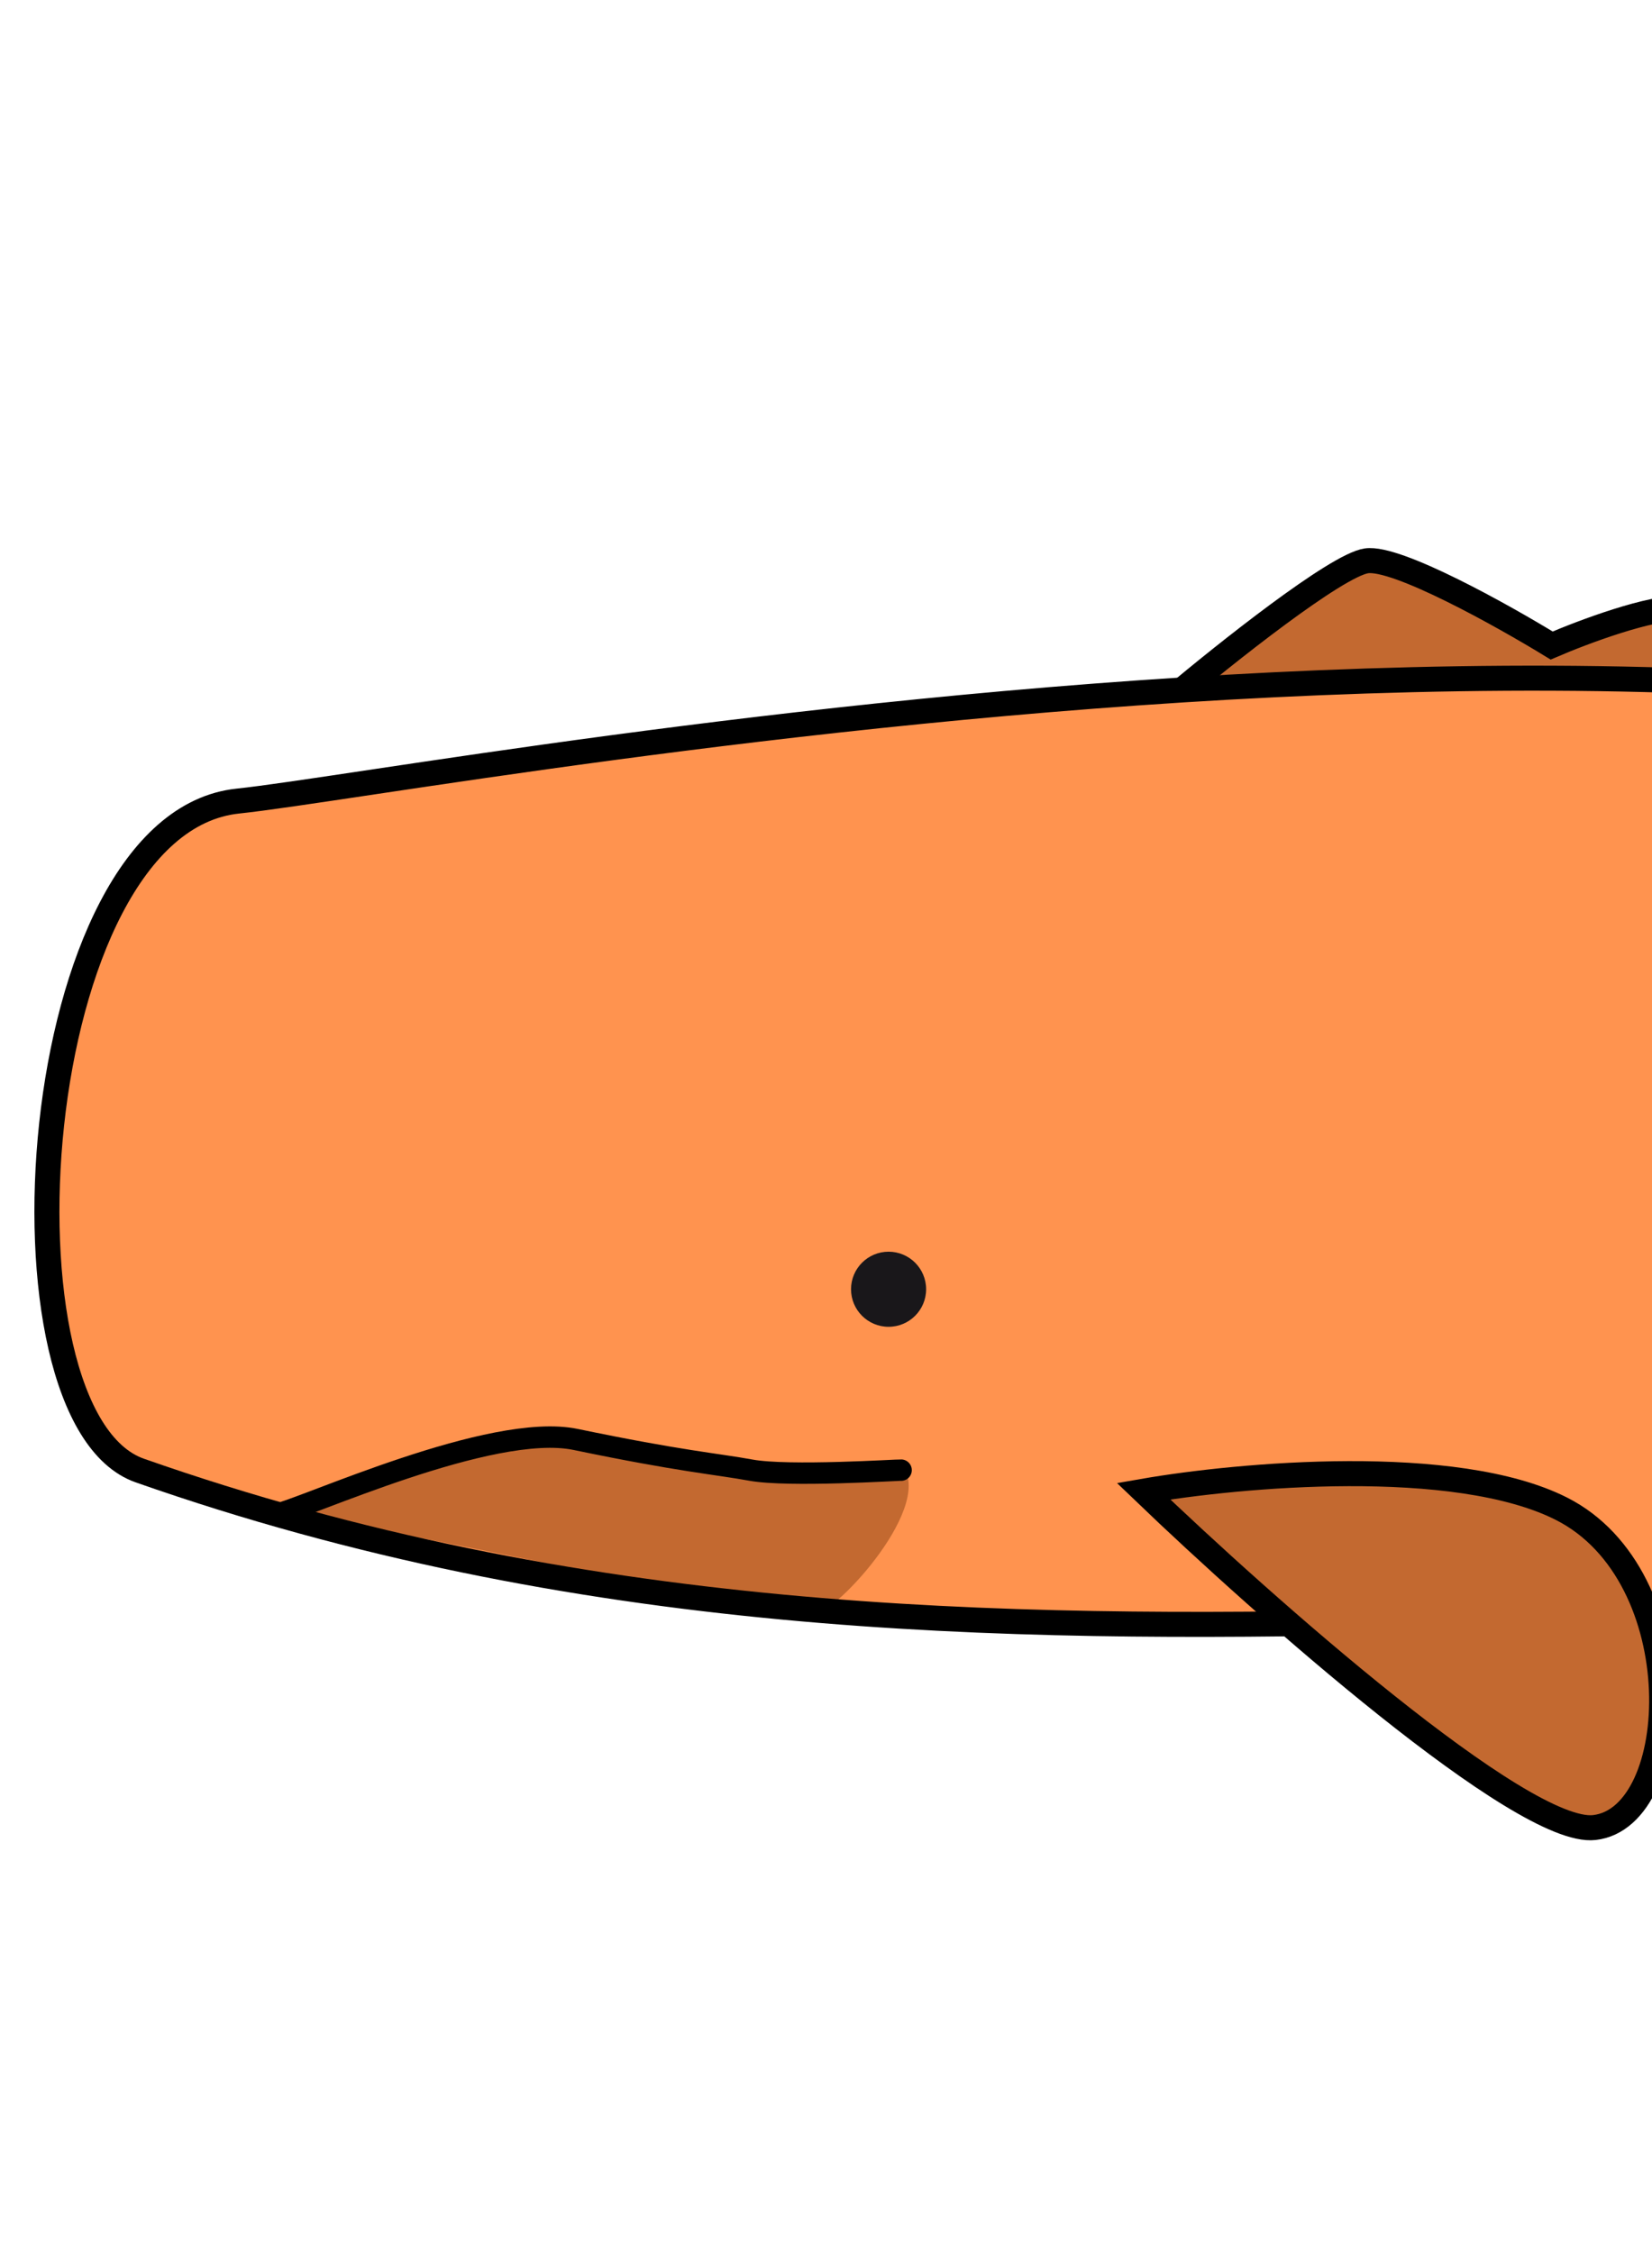
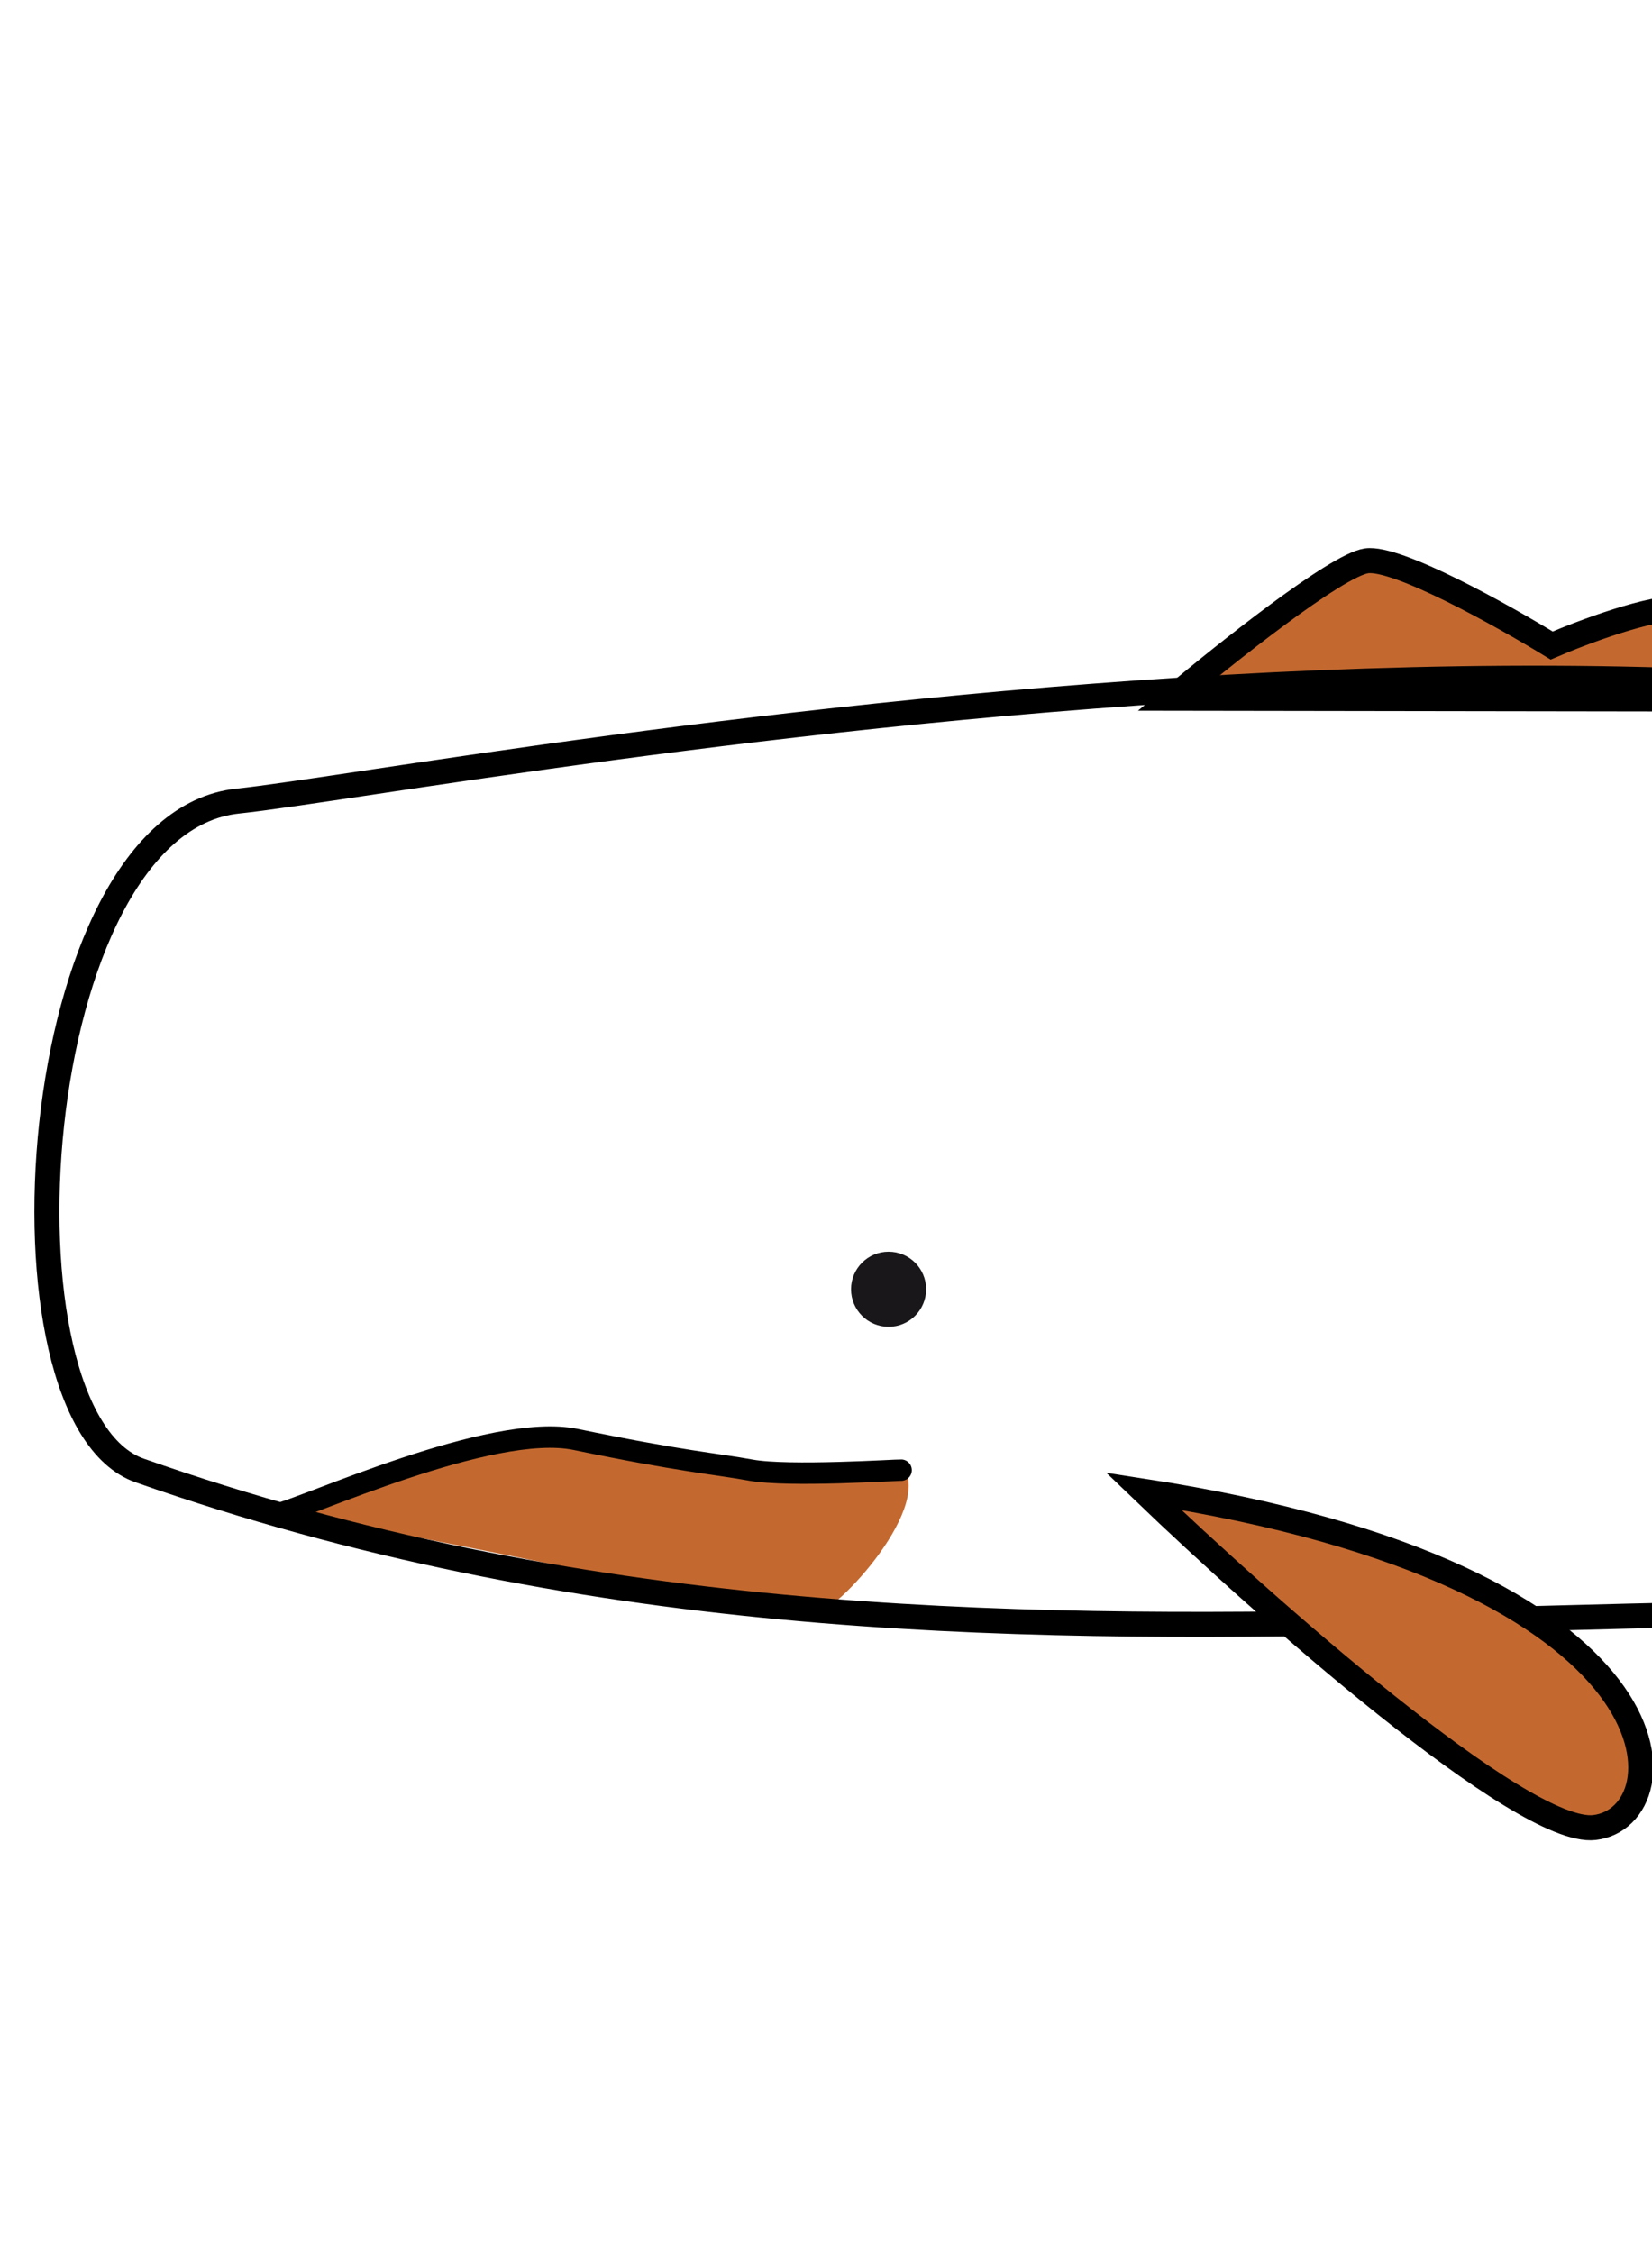
<svg xmlns="http://www.w3.org/2000/svg" width="66" height="90" viewBox="0 0 66 90" fill="none">
  <g clip-path="url(#clip0_43343_63546)">
    <path d="M54.592 22.403C53.382 22.582 48.914 26.137 46.831 27.892L80.485 27.941C79.774 27.206 78.36 26.488 76.812 26.105C75.265 25.722 72.773 26.68 71.523 26.783C70.571 26.002 68.372 24.415 67.192 24.311C66.011 24.207 63.233 25.251 61.992 25.786C60.029 24.584 55.802 22.224 54.592 22.403Z" fill="#C36930" stroke="black" />
-     <path d="M136.566 65.249C131.409 56.639 111.665 41.88 104.063 36.423C79.834 19.034 18 31.105 9.5 32C1 32.895 -0.525 56.597 5.585 58.742C40.5 71 72.443 59.809 103.143 67.127C106.935 68.031 113.329 72.353 115.979 73.72C118.629 75.087 125.132 75.793 130.734 76.817C135.216 77.637 135.688 78.775 135.364 79.242L133.874 85.048L136.306 85.672C137.394 85.951 140.106 87.609 141.239 88.243C142.145 88.751 143.191 87.988 143.601 87.543C144.071 88.282 145.297 89.972 146.444 90.816C147.879 91.872 152.541 94.168 155.051 95.018C157.561 95.868 158.126 97.388 160.8 99.724C161.385 98.774 158.52 90.27 154.725 85.652C151.69 81.959 144.905 76.877 141.892 74.797C141.835 74.485 140.691 72.138 136.566 65.249Z" fill="#FF934F" />
    <circle cx="35.5" cy="51.5" r="1.5" fill="#19171A" />
    <path d="M26.478 58.212C20.5 56.5 13.363 59.526 11 60.5C13.367 60.506 31.374 64.545 32.5 64.5C33.401 64.464 37.5 60 35.962 58.441C35.437 59.041 32.316 59.885 26.478 58.212Z" fill="#C36930" />
    <path d="M11 60.5C12.148 60.272 19.623 56.797 23 57.5C27.221 58.378 28.618 58.473 30 58.726C31.5 59 35.872 58.716 36 58.726" stroke="black" stroke-width="0.856" stroke-linecap="round" />
    <path d="M136.566 65.249C131.409 56.639 111.665 41.88 104.063 36.423C79.834 19.034 18 31.105 9.5 32C1 32.895 -0.525 56.597 5.585 58.742C40.5 71 72.443 59.809 103.143 67.127C106.935 68.031 113.329 72.353 115.979 73.72C118.629 75.087 125.132 75.793 130.734 76.817C135.216 77.637 135.688 78.775 135.364 79.242L133.874 85.048L136.306 85.672C137.394 85.951 140.106 87.609 141.239 88.243C142.145 88.751 143.191 87.988 143.601 87.543C144.071 88.282 145.297 89.972 146.444 90.816C147.879 91.872 152.541 94.168 155.051 95.018C157.561 95.868 158.126 97.388 160.8 99.724C161.385 98.774 158.52 90.27 154.725 85.652C151.69 81.959 144.905 76.877 141.892 74.797C141.835 74.485 140.691 72.138 136.566 65.249Z" stroke="black" />
-     <path d="M63.694 73.003C60.814 73.325 50.489 64.18 45.687 59.567C49.488 58.906 58.149 58.123 62.387 60.27C67.684 62.955 67.295 72.6 63.694 73.003Z" fill="#C36930" stroke="black" />
+     <path d="M63.694 73.003C60.814 73.325 50.489 64.18 45.687 59.567C67.684 62.955 67.295 72.6 63.694 73.003Z" fill="#C36930" stroke="black" />
  </g>
  <defs>
    <clipPath id="clip0_43343_63546">
      <rect width="66" height="90" fill="white" transform="matrix(-1 0 0 1 66 0)" />
    </clipPath>
  </defs>
</svg>